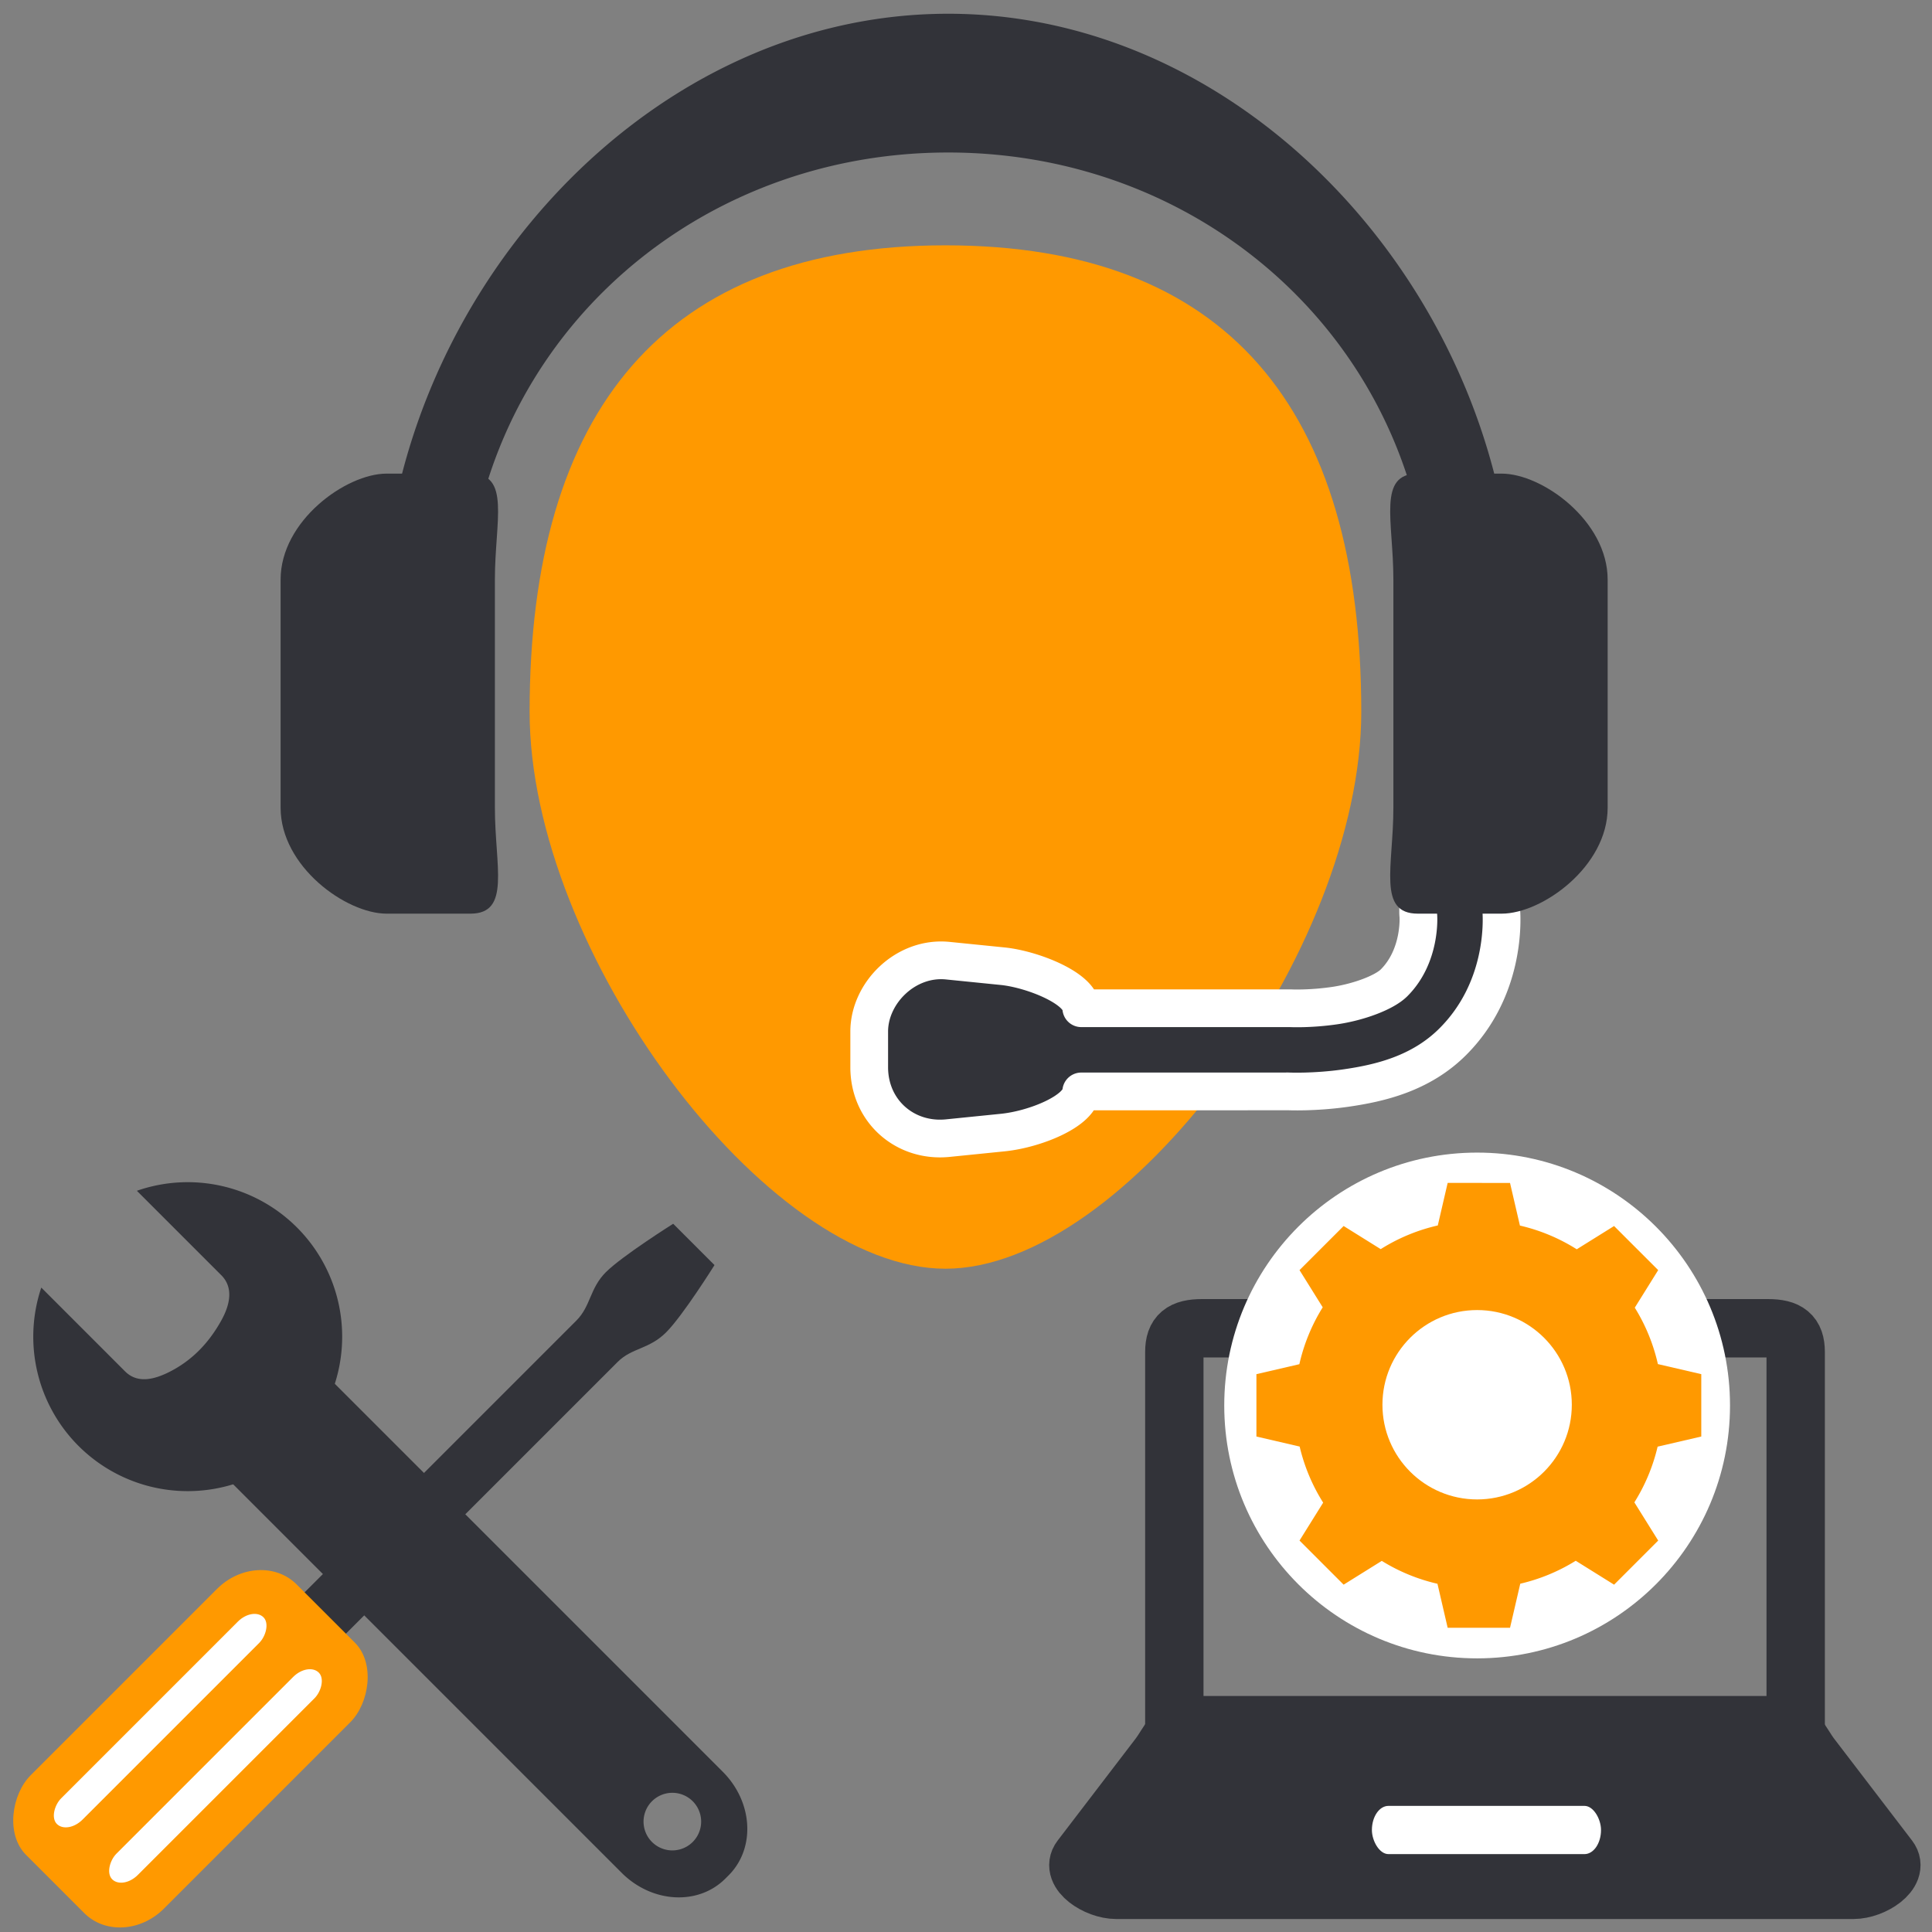
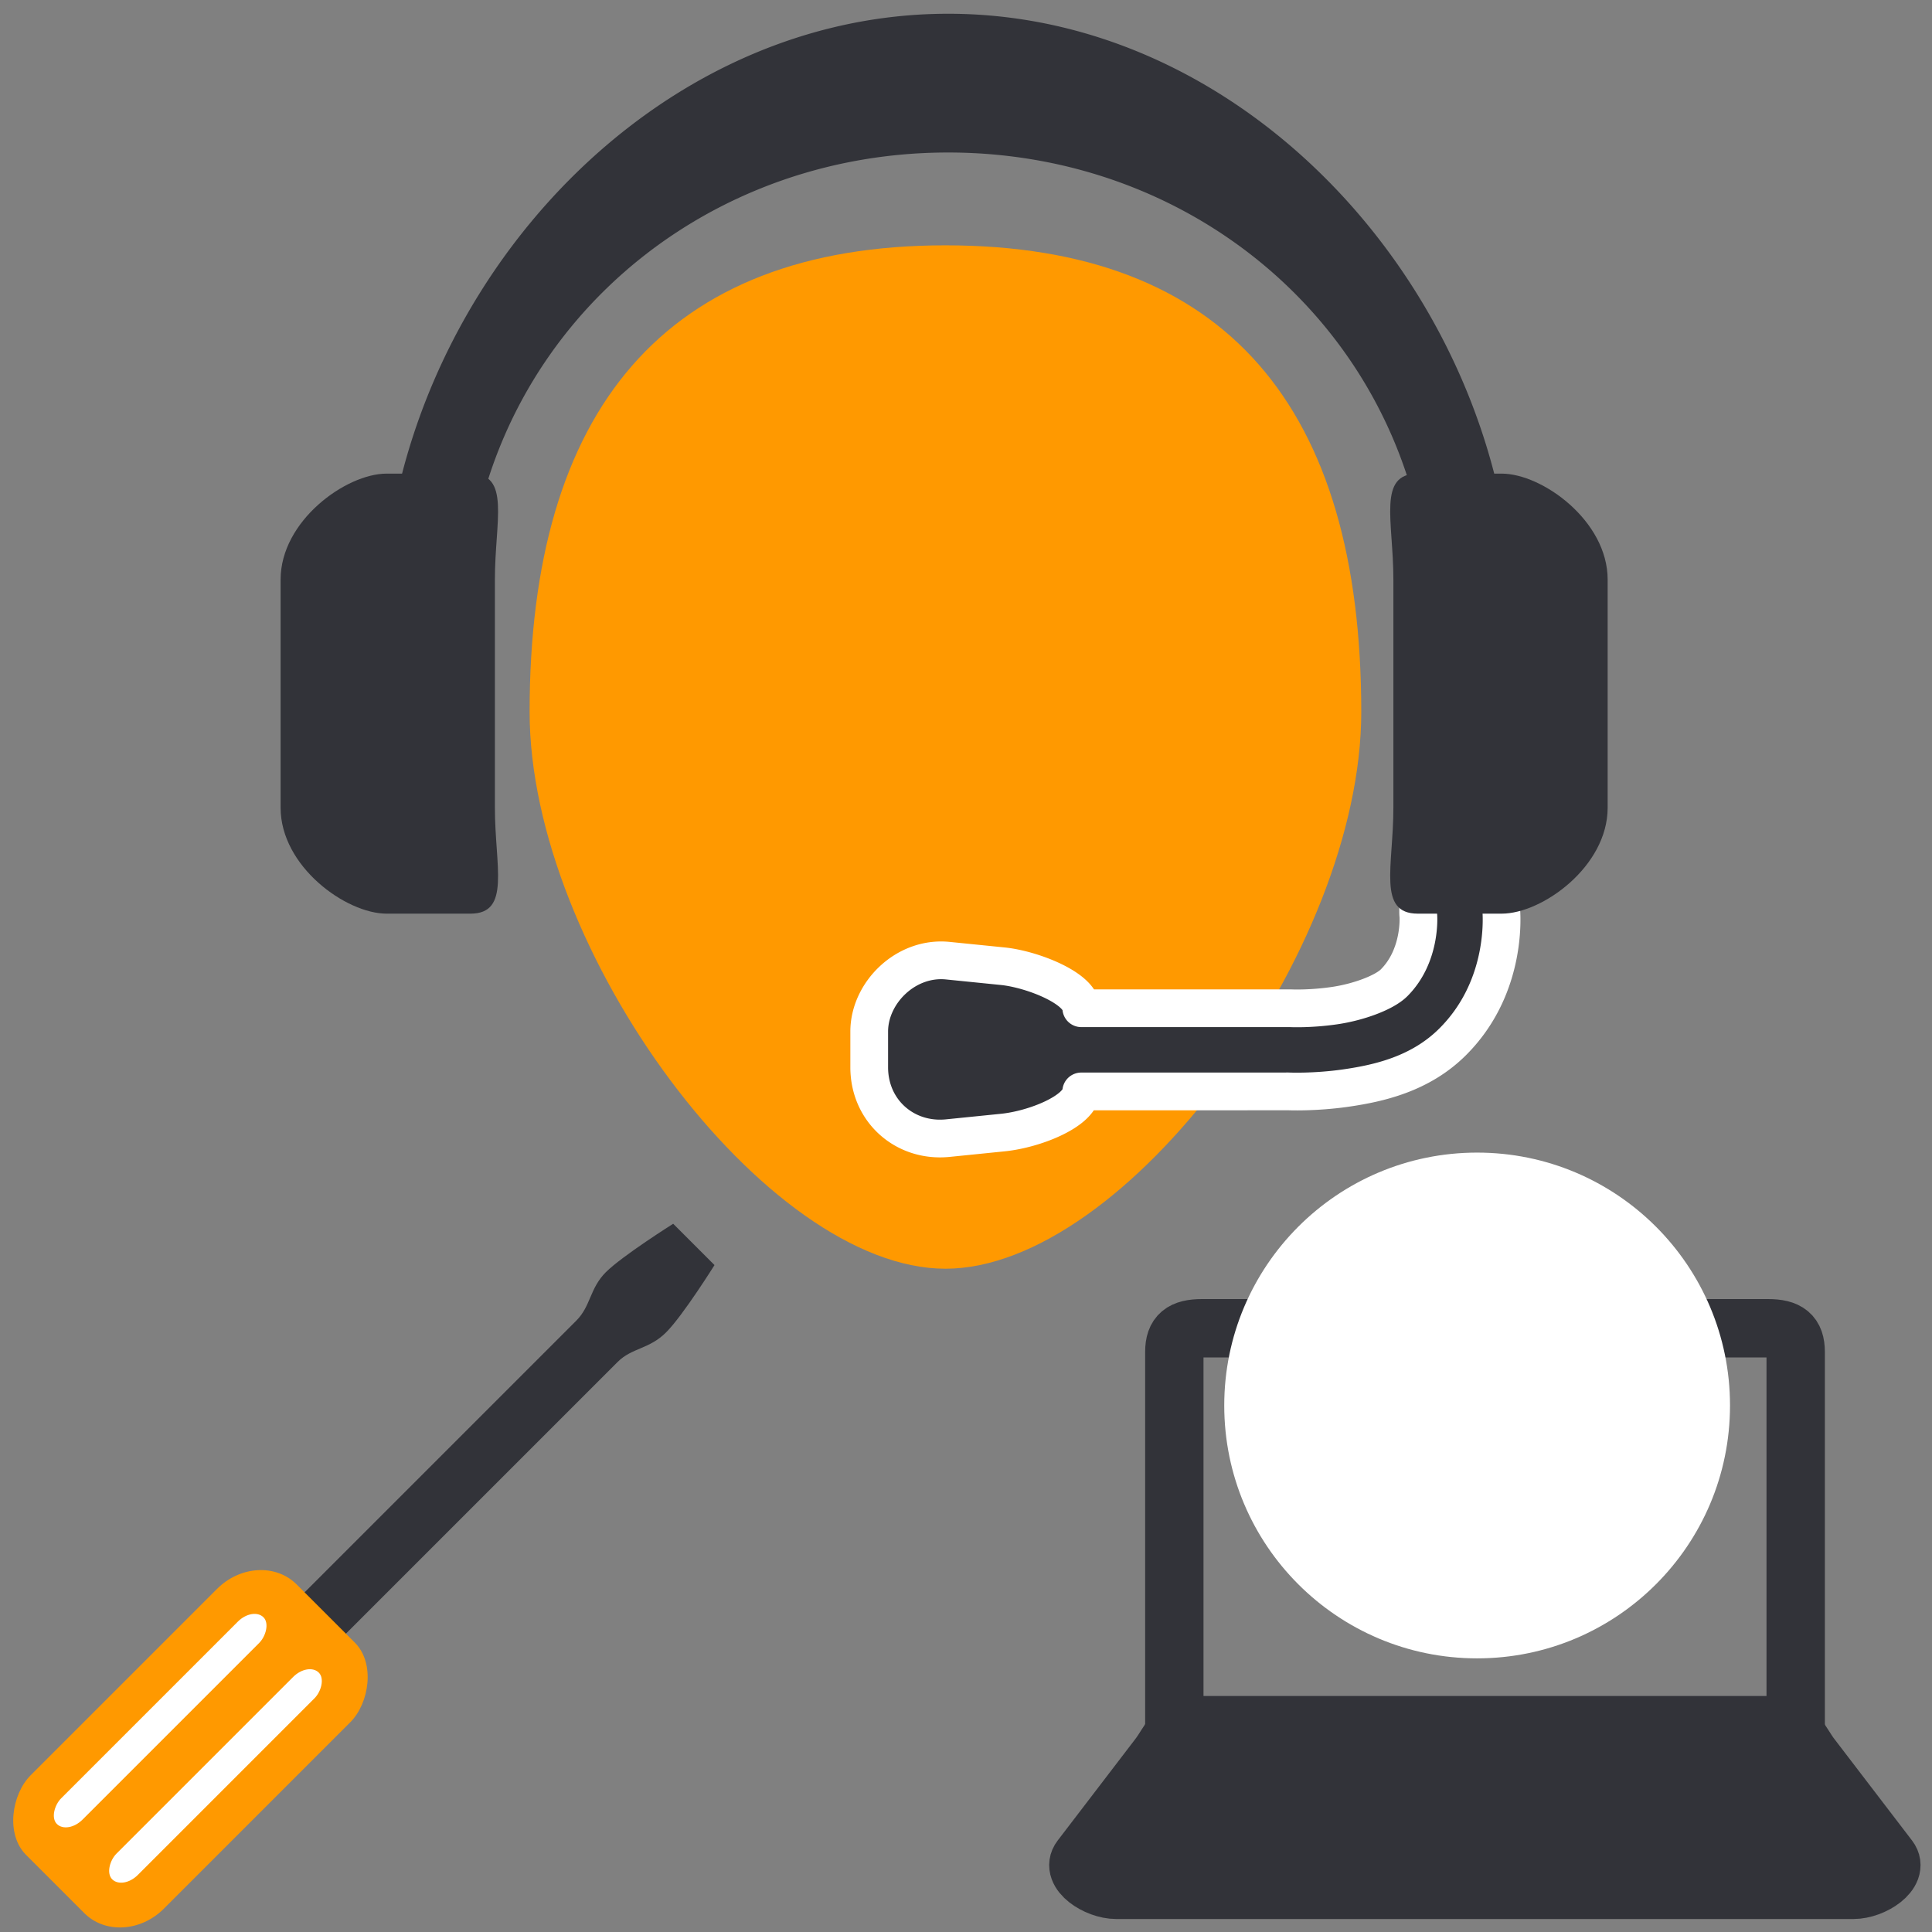
<svg xmlns="http://www.w3.org/2000/svg" xml:space="preserve" viewBox="0 0 135.5 135.5">
  <rect x="0" y="0" width="135.5" height="135.5" fill="#808080" stroke="none" />
  <g stroke-linejoin="round">
    <path fill="#f90" d="M95.472 49.927c0 16.76-16.555 39.054-29.164 39.054-12.61 0-29.164-22.294-29.164-39.054 0-21.111 9.435-32.721 29.164-32.721 19.73 0 29.164 11.411 29.164 32.72z" />
    <path fill="#323339" d="M68.15 3.346c-29.75 0-53.95 28.44-53.95 58.19a3.97 3.97 0 0 0 7.94 0c0-25.46 20.55-44.95 46.01-44.95 25.46 0 46.01 19.49 46.01 44.95a3.97 3.97 0 0 0 7.94 0c0-29.75-24.2-58.19-53.95-58.19z" color="#000" style="-inkscape-stroke:none" transform="translate(16.408 -1.495) scale(.735)" />
    <path fill="#323339" stroke="#fff" stroke-linecap="round" stroke-width="2.646" d="M102.38 51.94a2.918 2.918 0 0 0-2.919 2.918v9.104c0 .096.006.193.015.289 0 0 .2 2.774-1.703 4.678-.685.685-2.486 1.354-4.173 1.6-1.685.247-3.037.186-3.037.186a3.05 3.05 0 0 0-.142-.003H75.836c-.058-1.424-3.488-2.743-5.508-2.947l-3.855-.389c-2.951-.297-5.511 2.26-5.511 4.973v2.5c0 3.1 2.534 5.273 5.51 4.973l3.856-.39c2.23-.224 5.408-1.49 5.505-2.886H90.42l-.14-.005s1.88.096 4.165-.238c2.283-.334 5.188-.983 7.45-3.248 3.61-3.61 3.46-8.318 3.397-9.2v-9a2.917 2.917 0 0 0-2.916-2.918z" color="#000" />
    <path fill="#323339" d="M99.44 33.217h5.876c2.853 0 7.436 3.315 7.436 7.43V56.65c0 4.118-4.585 7.429-7.436 7.429H99.44c-2.852 0-1.716-3.315-1.716-7.429V40.646c0-4.118-1.136-7.429 1.716-7.429zM32.992 33.217h-5.876c-2.853 0-7.436 3.315-7.436 7.43V56.65c0 4.118 4.585 7.429 7.436 7.429h5.876c2.853 0 1.717-3.315 1.717-7.429V40.646c0-4.118 1.136-7.429-1.717-7.429z" />
    <g fill="#323339">
-       <path d="M14.806 95.694c-1.9 1.9-1.718 5.143.41 7.271l28.383 28.383c2.127 2.128 5.37 2.31 7.27.41l.23-.229c1.9-1.9 1.717-5.143-.41-7.27L22.305 95.874c-2.128-2.128-5.37-2.31-7.271-.41zm30.903 30.653a2.02 2.02 0 1 1 2.857 2.856 2.02 2.02 0 0 1-2.857-2.856z" />
-       <path d="m9.6 83.515 5.918 5.918c.882.881.606 2.094 0 3.183-.848 1.528-1.997 2.755-3.563 3.564-1.108.572-2.302.882-3.184 0l-5.875-5.876a10.834 10.834 0 0 0 2.607 11.102 10.834 10.834 0 0 0 15.323 0 10.834 10.834 0 0 0-.001-15.321A10.834 10.834 0 0 0 9.6 83.515z" />
-     </g>
+       </g>
    <g transform="rotate(45 37.475 3.005) scale(.885)">
      <path fill="#323339" d="M116.3 61.79h4.631s1.059 4.588 1.059 6.484-1.059 2.779-1.059 4.367v32.02H116.3v-32.02c0-1.63-1.059-2.546-1.059-4.367s1.059-6.484 1.059-6.484z" />
      <rect width="14.94" height="30.32" x="111.2" y="103.1" fill="#f90" rx="4.211" ry="4.714" />
      <rect width="2.391" height="23.16" x="114.2" y="106.8" fill="#fff" rx="4.211" ry="1.679" />
      <rect width="2.391" height="23.16" x="120.4" y="106.8" fill="#fff" rx="4.211" ry="1.679" />
    </g>
    <g transform="matrix(.913 0 0 .913 -3.573 14.812)">
      <path fill="#323339" stroke="#323339" stroke-linecap="round" stroke-width="4.483" d="M95.65 116.3h44.66c1.513 0 1.917 1.354 2.731 2.418l5.977 7.814c.814 1.064-1.218 2.418-2.731 2.418h-56.62c-1.513 0-3.545-1.354-2.731-2.418l5.977-7.814c.814-1.064 1.218-2.418 2.731-2.418z" />
      <path fill="none" stroke="#323339" stroke-linecap="round" stroke-width="4.483" d="M96.25 85.81h43.47c1.513 0 2.134.48 2.134 1.821v29.93c0 1.34-1.218 2.418-2.731 2.418h-42.27c-1.513 0-2.731-1.079-2.731-2.418v-29.93c0-1.34.62-1.821 2.134-1.821z" />
-       <rect width="17.6" height="3.705" x="109.3" y="122.5" fill="#fff" rx="1.272" ry="3.241" />
      <g transform="translate(7.052 6.316) scale(.943)">
        <circle cx="117" cy="90.59" r="20.6" fill="#fff" />
-         <path fill="#f90" d="m114.6 72.46-.804 3.465a14.98 14.98 0 0 0-4.65 1.929l-3.02-1.884-3.594 3.593 1.89 3.03a14.98 14.98 0 0 0-1.903 4.634l-3.498.811v5.081l3.522.817a14.98 14.98 0 0 0 1.915 4.569l-1.926 3.089 3.593 3.593 3.108-1.938a14.98 14.98 0 0 0 4.536 1.865l.831 3.584h5.081l.833-3.589a14.98 14.98 0 0 0 4.519-1.87l3.124 1.948 3.593-3.593-1.941-3.112a14.98 14.98 0 0 0 1.894-4.538l3.557-.825v-5.08l-3.535-.82a14.98 14.98 0 0 0-1.882-4.597l1.906-3.058-3.593-3.593-3.04 1.895a14.98 14.98 0 0 0-4.63-1.932l-.806-3.473z" />
-         <circle cx="117" cy="90.53" r="7.713" fill="#fff" />
      </g>
    </g>
  </g>
</svg>